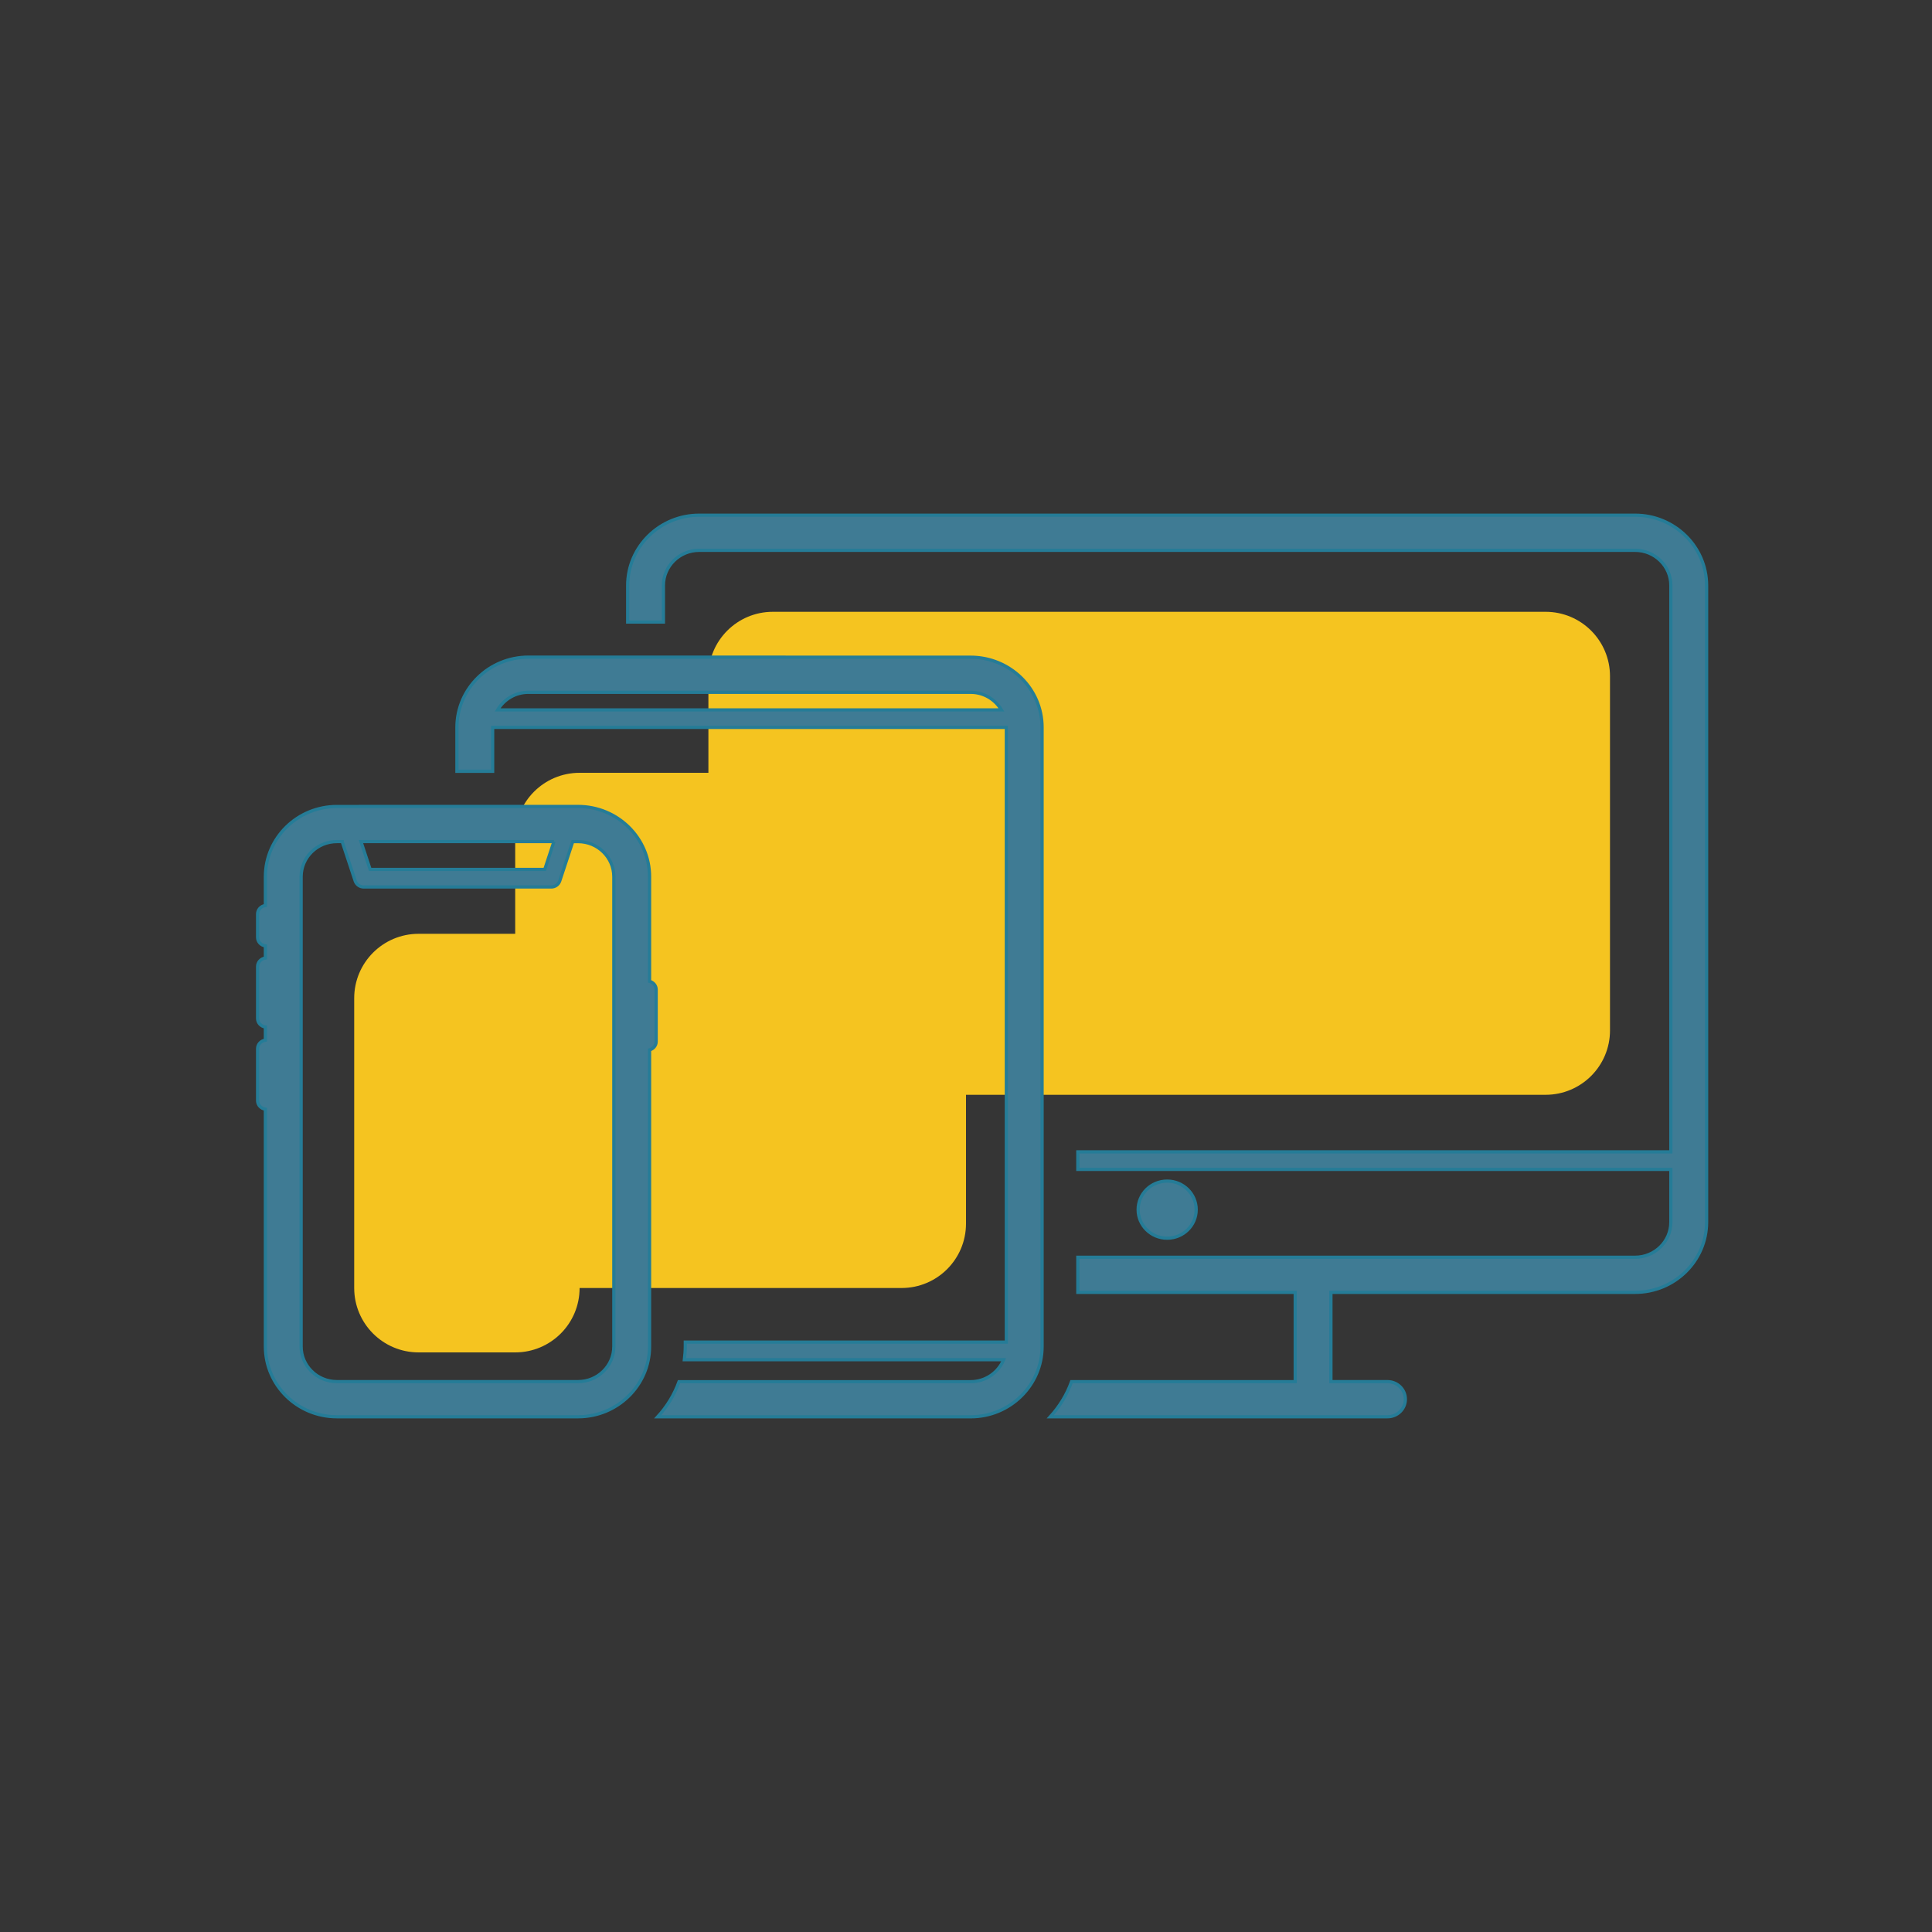
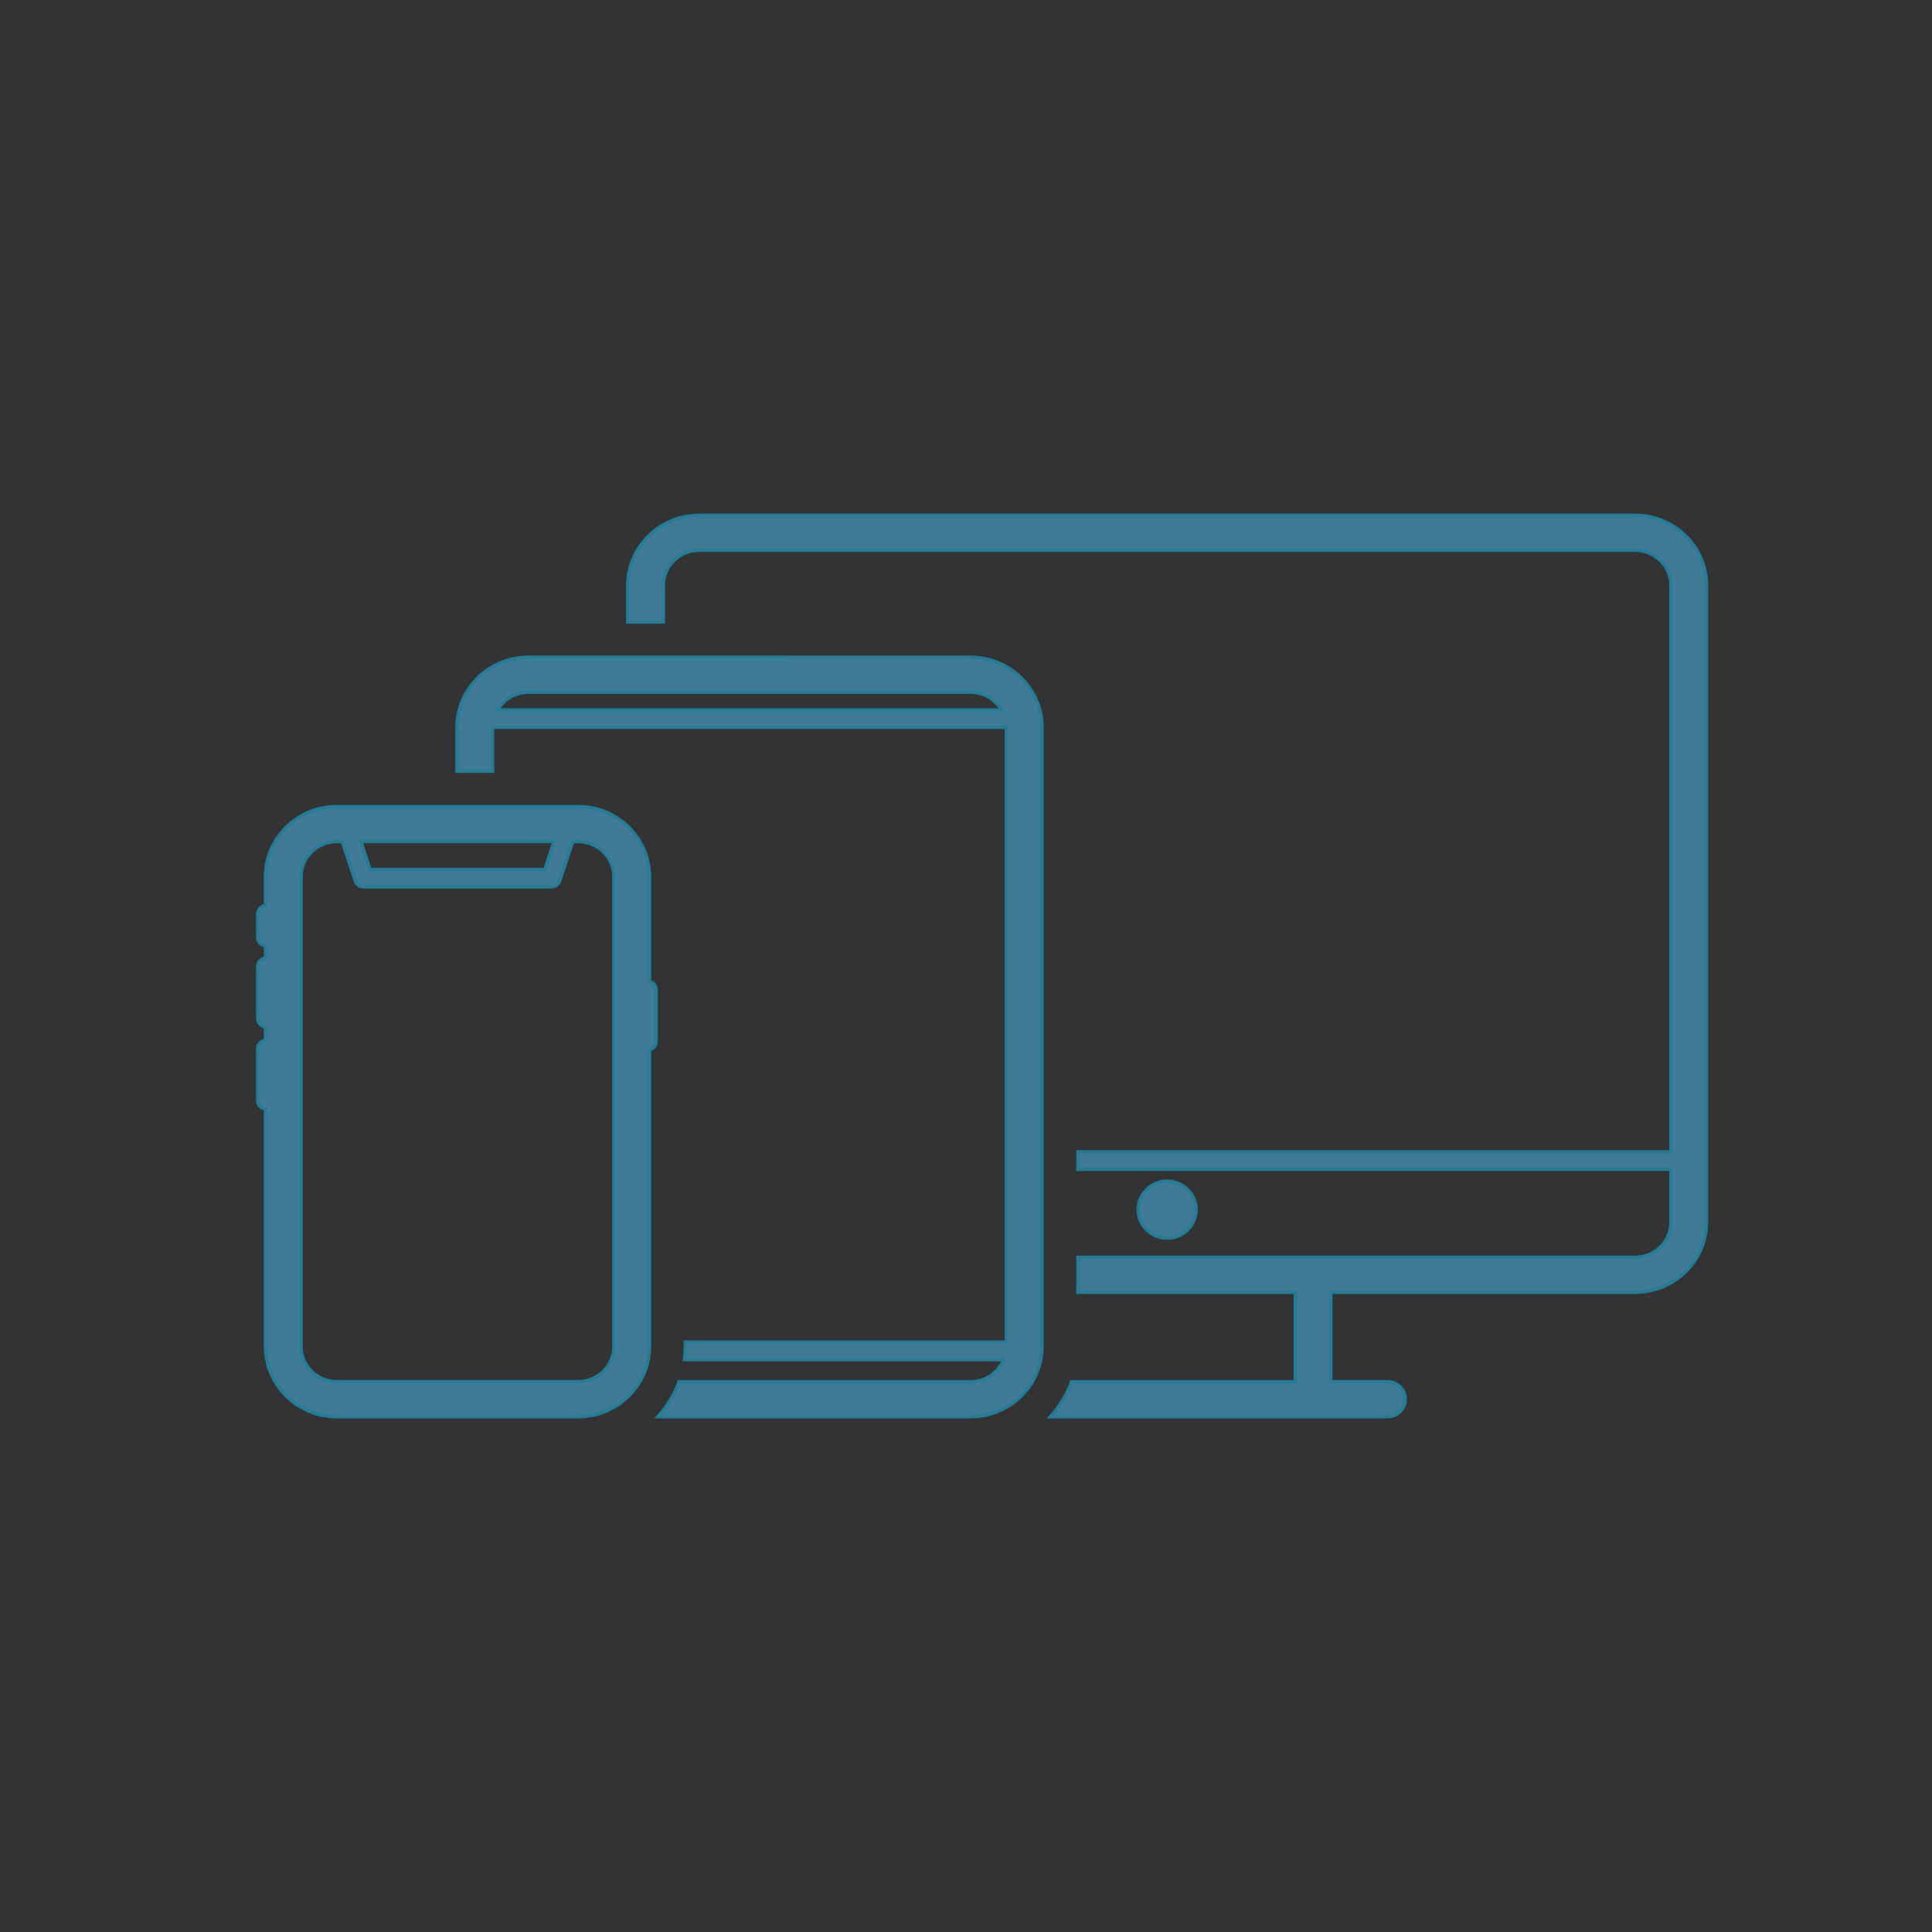
<svg xmlns="http://www.w3.org/2000/svg" width="60" height="60" viewBox="0 0 60 60">
  <rect x="0" y="0" width="60" height="60" fill="#333333" stroke="none" />
  <g fill="none" fill-rule="evenodd">
-     <path fill="#FFF" fill-opacity=".01" d="M0 0H60V60H0z" />
-     <path fill="#F5C420" d="M48 19c1.105 0 2 .895 2 2v11c0 1.105-.895 2-2 2H30v4c0 1.105-.895 2-2 2H18c0 1.105-.895 2-2 2h-3c-1.105 0-2-.895-2-2v-9c0-1.105.895-2 2-2h3v-3c0-1.105.895-2 2-2h4v-3c0-1.105.895-2 2-2h24z" />
    <path fill="#3F7B94" fill-rule="nonzero" stroke="#257C97" stroke-width=".1" d="M30.143 20.41c1.224 0 2.22.977 2.22 2.18h0v19.228c0 1.203-.997 2.182-2.22 2.182h0-9.717c.289-.315.515-.684.662-1.09h9.055c.464 0 .862-.284 1.027-.683h0-9.916c.016-.135.028-.27.028-.41h0v-.136h9.971V22.59H15.3v1.363h-1.11v-1.363c0-1.203.996-2.182 2.22-2.182h0zM50.78 16c1.224 0 2.22.98 2.22 2.182h0v19.772c0 1.203-.996 2.181-2.22 2.181h0-9.447v2.773h1.757c.307 0 .555.245.555.546 0 .3-.248.545-.555.545h0-10.472c.287-.315.514-.683.66-1.09h6.946v-2.774h-6.751v-1.09H50.78c.612 0 1.11-.49 1.11-1.091h0v-1.637H33.473v-.545H51.89v-17.59c0-.602-.498-1.091-1.11-1.091h0-29.067c-.612 0-1.11.49-1.11 1.09h0v1.137h-1.11v-1.136c0-1.202.997-2.182 2.22-2.182h0zm-32.827 9.045c1.223 0 2.22.978 2.22 2.181h0v3.25c.117.032.205.133.205.259h0v1.612c0 .124-.088.226-.205.258h0v9.212c0 1.203-.997 2.182-2.22 2.182h0-7.491c-1.224 0-2.22-.98-2.22-2.182h0v-7.37c-.135-.018-.242-.13-.242-.266h0v-1.612c0-.138.107-.248.242-.266h0v-.409C8.107 31.877 8 31.766 8 31.63h0v-1.612c0-.137.107-.248.242-.266h0v-.376c-.135-.018-.242-.128-.242-.266h0v-.723c0-.138.107-.248.242-.266h0v-.894c0-1.203.996-2.181 2.22-2.181h0zm-7.326 1.091h-.165c-.612 0-1.11.49-1.11 1.091h0v14.59c0 .601.498 1.09 1.11 1.09h7.491c.612 0 1.11-.489 1.11-1.09h0v-14.59c0-.601-.498-1.09-1.11-1.09h0-.166l-.403 1.22c-.037.113-.144.189-.263.189h0-5.827c-.12 0-.226-.077-.263-.189h0l-.404-1.22zm25.62 10.544c.499 0 .902.397.902.887s-.403.886-.902.886c-.498 0-.901-.397-.901-.886 0-.49.403-.887.901-.887zM17.203 26.136H11.21l.285.864h5.423l.285-.864zm12.94-4.636H16.41c-.41 0-.763.221-.956.546h15.646c-.194-.325-.546-.546-.956-.546h0z" />
  </g>
</svg>